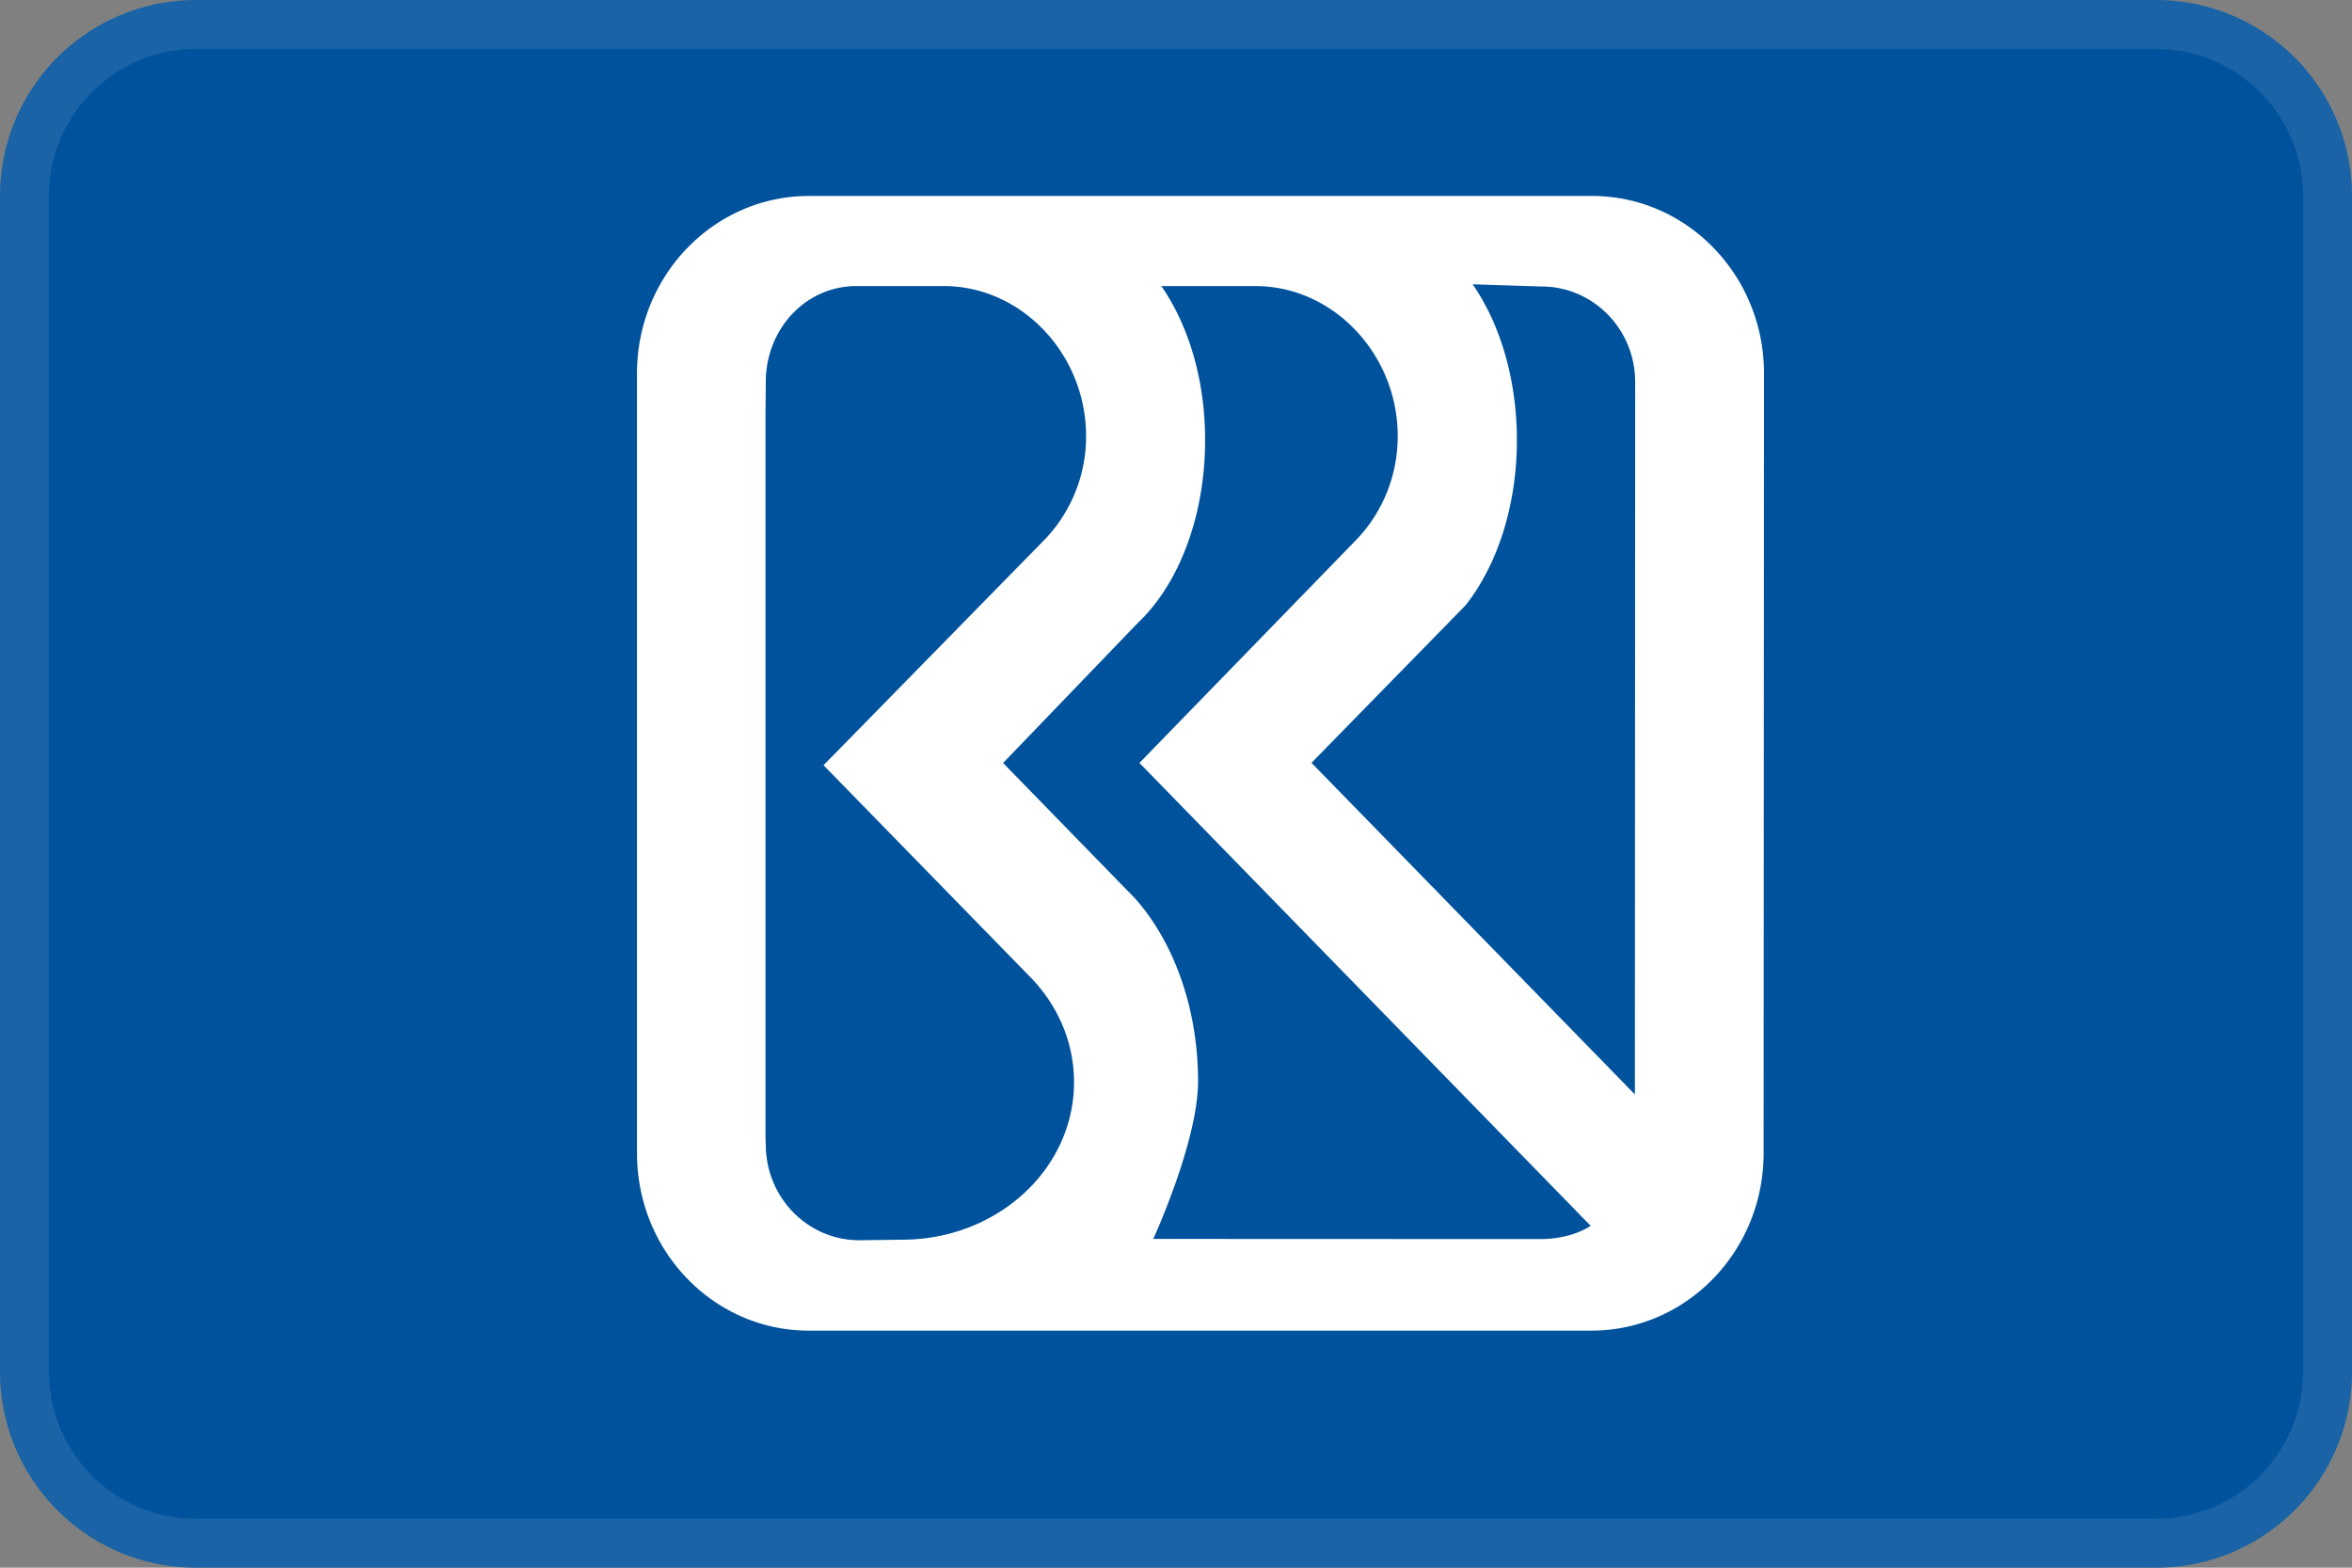
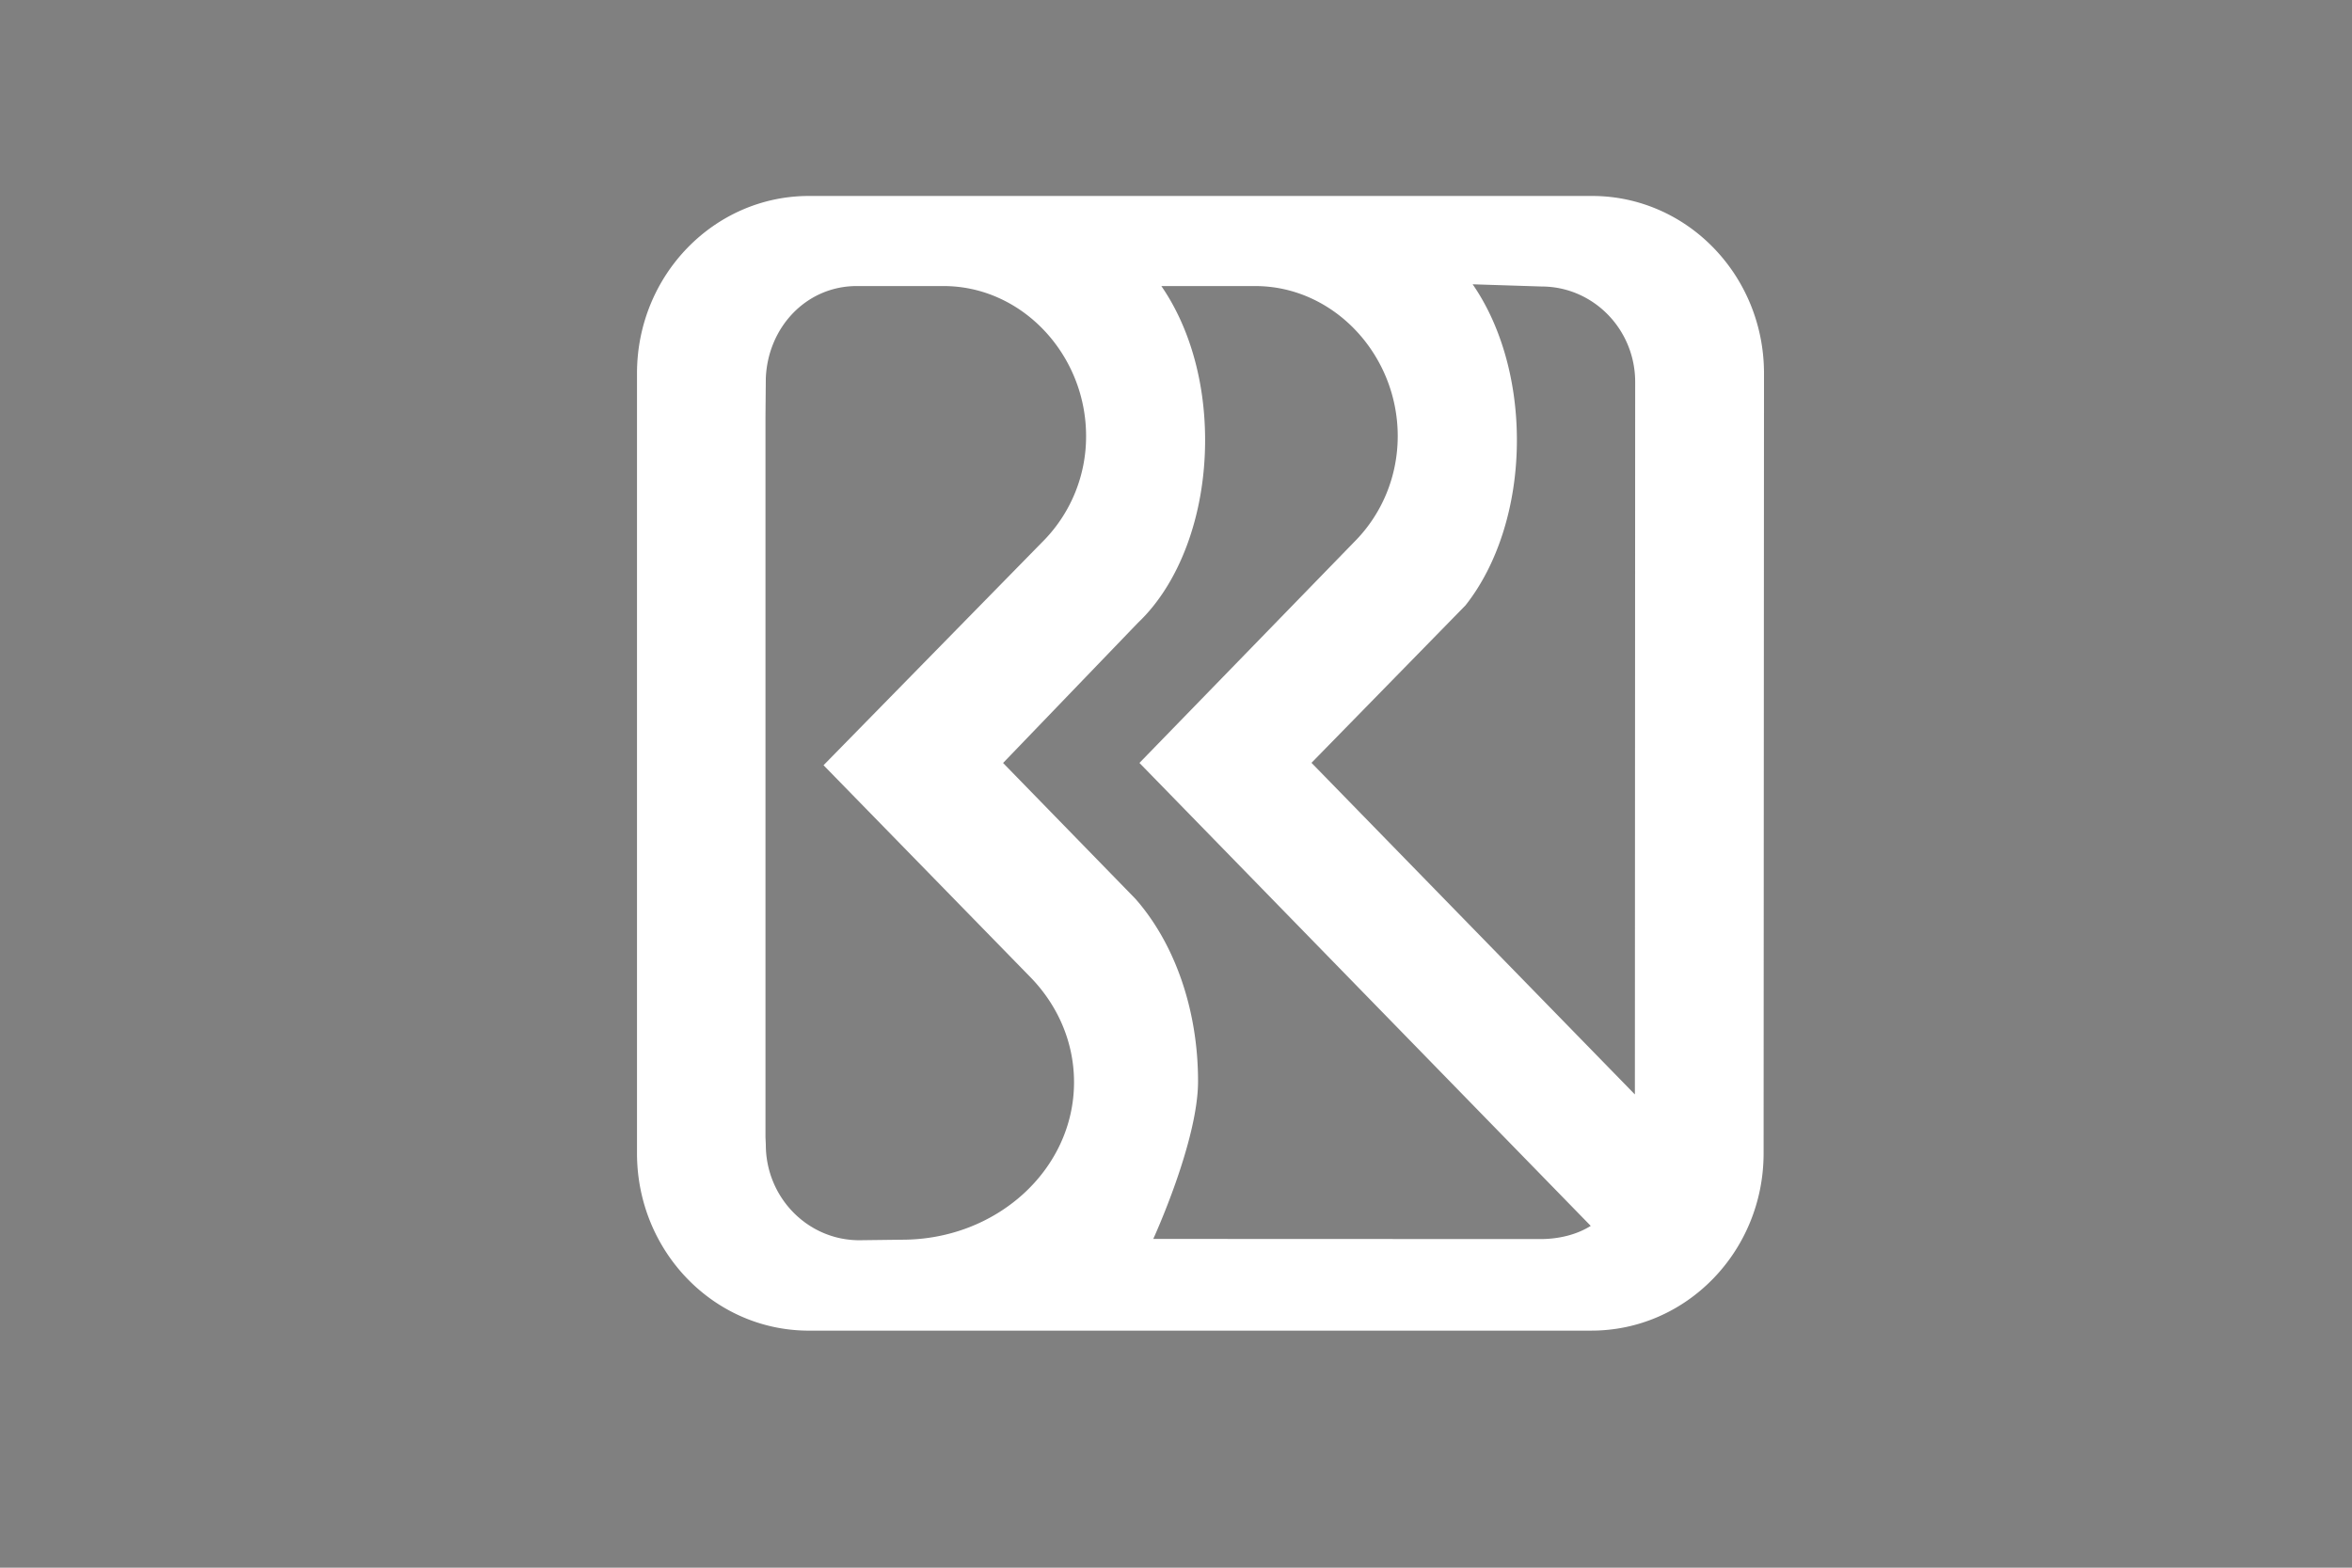
<svg xmlns="http://www.w3.org/2000/svg" width="48" height="32" fill="none">
  <rect width="100%" height="100%" fill="#808080" stroke="none" />
-   <path d="M0 4a4 4 0 0 1 4-4h40a4 4 0 0 1 4 4v24a4 4 0 0 1-4 4H4a4 4 0 0 1-4-4V4z" fill="#00529C" />
  <path d="m33.365 22.34-6.6-6.769 3.142-3.213c.641-.808 1.05-2.02 1.05-3.375 0-1.25-.348-2.38-.903-3.18l1.405.045c1.054 0 1.912.871 1.912 1.95l-.006 14.542zm-1.928 2.952-7.901-.003s.914-1.988.914-3.217c0-1.499-.498-2.84-1.278-3.725l-2.701-2.773 2.755-2.864c.824-.78 1.368-2.159 1.368-3.727 0-1.243-.341-2.344-.893-3.144h1.915c1.607 0 2.909 1.406 2.909 3.061 0 .823-.319 1.565-.835 2.108l-4.436 4.565 9.21 9.45c-.293.184-.66.269-1.026.269zm-13.028.013-.872.011c-1.056 0-1.908-.875-1.908-1.95l-.007-.155v-14.7l.007-.792c.042-1.04.827-1.88 1.856-1.88h1.77c1.609 0 2.91 1.406 2.91 3.061a3.04 3.04 0 0 1-.838 2.107l-4.52 4.613 4.238 4.343c.545.568.874 1.313.874 2.127 0 1.775-1.569 3.215-3.51 3.215zM32.489 4H16.51C14.573 4 13 5.62 13 7.621V23.54c0 1.983 1.541 3.593 3.457 3.621h16.021c1.938 0 3.514-1.62 3.514-3.62L36 7.622C36 5.62 34.427 4 32.49 4z" fill="#fff" />
-   <path fill-rule="evenodd" clip-rule="evenodd" d="M44 1H4a3 3 0 0 0-3 3v24a3 3 0 0 0 3 3h40a3 3 0 0 0 3-3V4a3 3 0 0 0-3-3zM4 0a4 4 0 0 0-4 4v24a4 4 0 0 0 4 4h40a4 4 0 0 0 4-4V4a4 4 0 0 0-4-4H4z" fill="#fff" fill-opacity=".1" />
</svg>